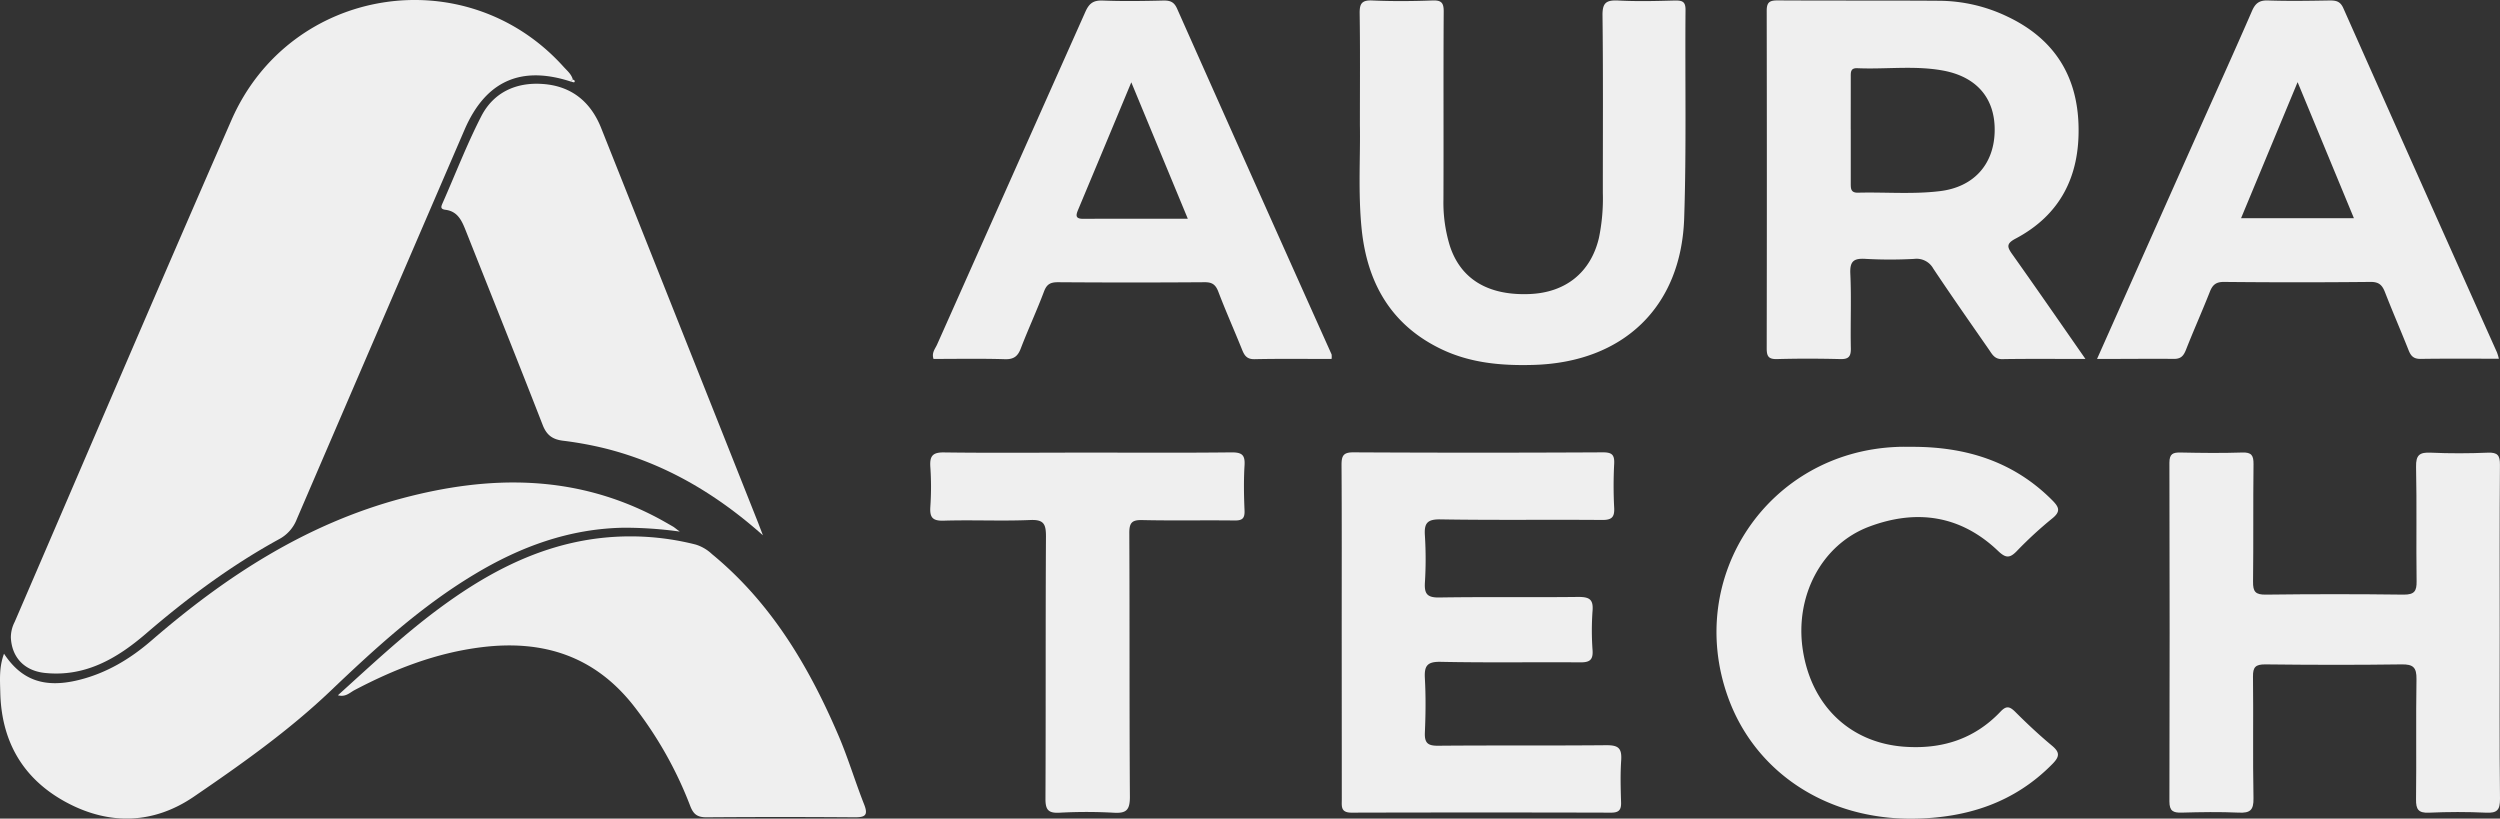
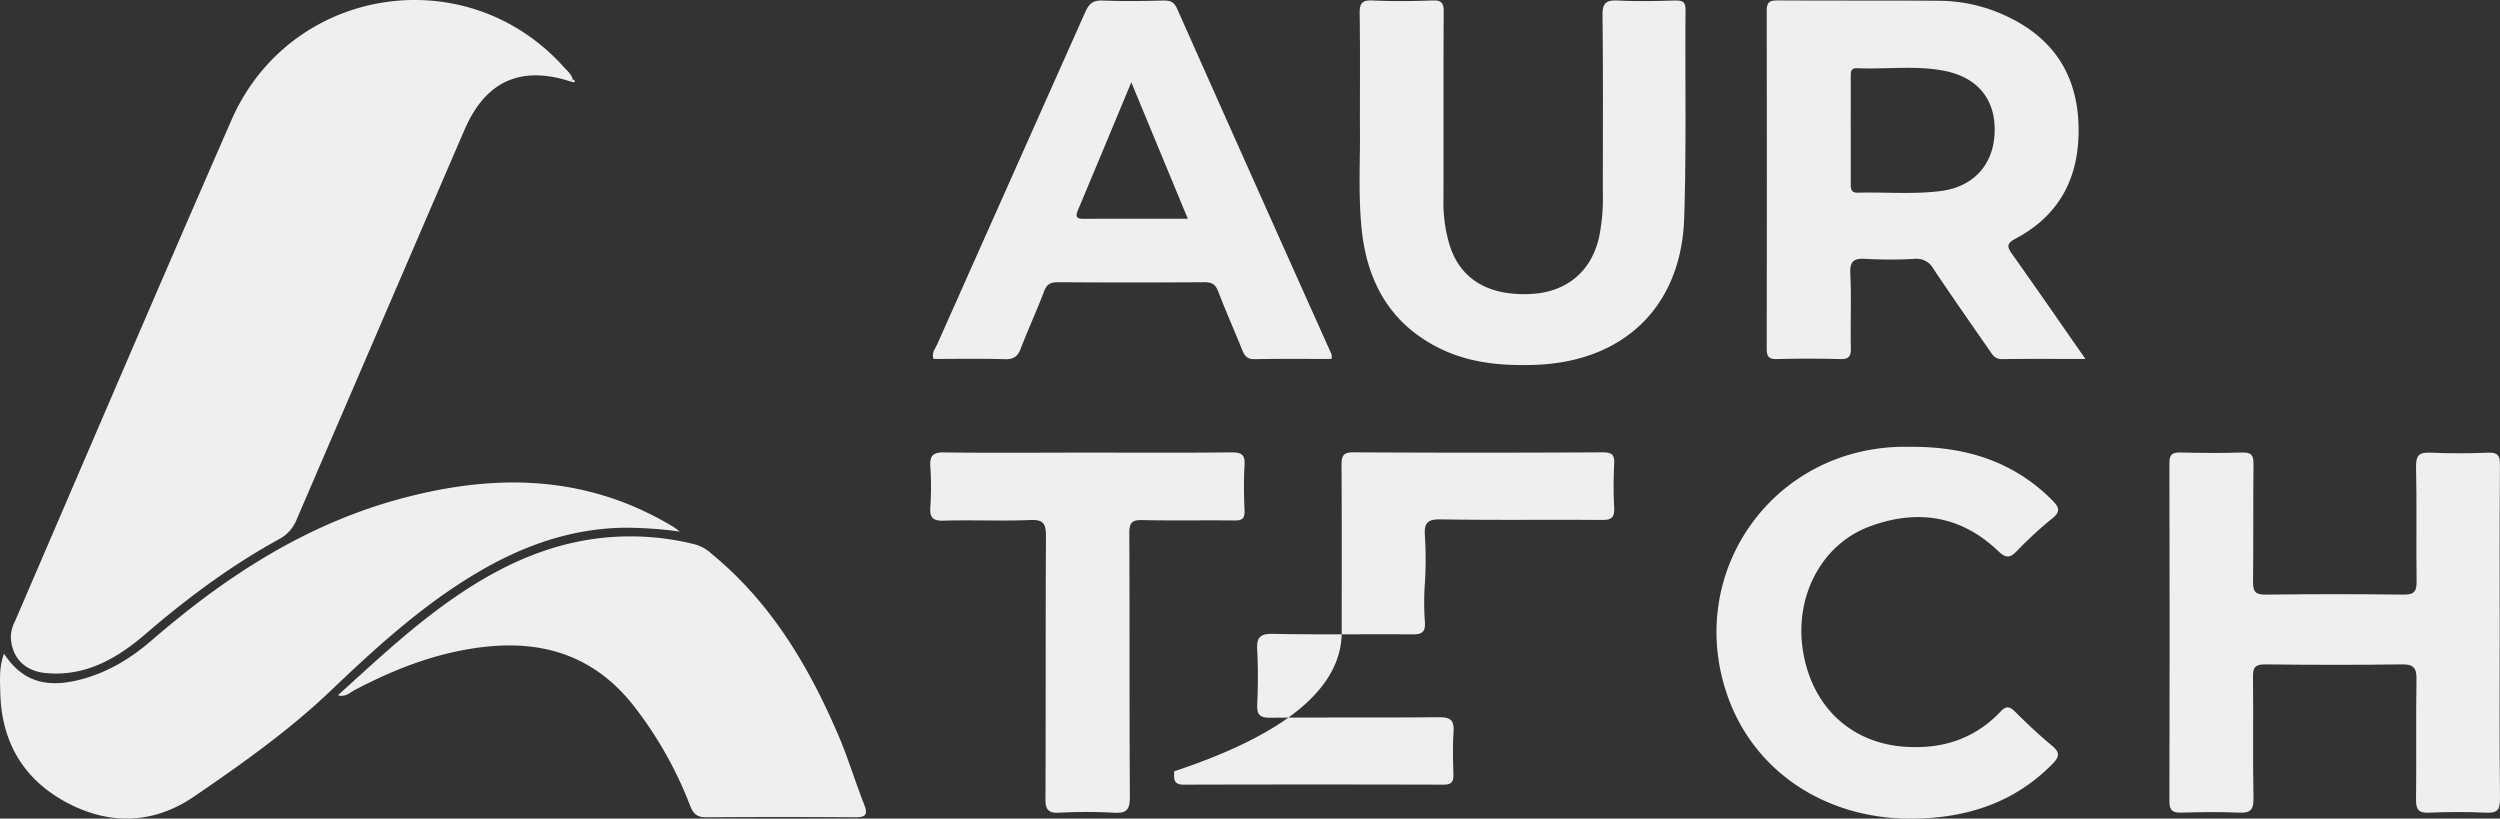
<svg xmlns="http://www.w3.org/2000/svg" viewBox="0 0 852.18 279.03">
  <rect x="0" y="0" width="852.18" height="279.03" fill="#333333" stroke="none" />
  <defs>
    <style>.cls-1{fill:#efefef;}</style>
  </defs>
  <g id="Layer_2" data-name="Layer 2">
    <g id="Layer_1-2" data-name="Layer 1">
      <path class="cls-1" d="M194.6,27.81c-17.1-5.58-29.1-.16-36.25,16.41q-28.62,66.35-57.17,132.72a13,13,0,0,1-6,6.82c-16.43,9-31.34,20.1-45.51,32.3C39.84,224.5,29,230.81,15.32,229.39,8.22,228.65,4,224,3.7,217.28A11.59,11.59,0,0,1,5,212C29.59,155,54,97.82,78.9,40.92c20-45.67,79.92-55.09,113.17-18.2,1.2,1.34,2.69,2.51,3.19,4.38C195,27.33,194.81,27.56,194.6,27.81Z" />
      <path class="cls-1" d="M1.37,222.83c6,9.12,13.9,11.83,25.52,8.95,9.41-2.33,17.47-7.15,24.75-13.45,25.3-21.9,52.82-39.83,85.65-48.53,29.62-7.85,58.55-8.1,86.43,6.51,1.91,1,3.78,2.09,5.65,3.16.55.32,1,.75,2.36,1.73a139.14,139.14,0,0,0-18.87-1.32c-18.68.27-35.51,6.45-51.31,16-18.12,10.9-33.63,25.09-48.82,39.57-14.31,13.64-30.38,25-46.56,36.05-13.72,9.41-28.84,9.91-43.55,2S.49,252.83.1,236.11C0,231.8-.35,227.43,1.37,222.83Z" />
      <path class="cls-1" d="M710.87,122.36c-10.2,0-19.32-.09-28.44.06-2.59,0-3.37-1.69-4.48-3.29C671.61,110,665.19,100.84,659,91.55a6.5,6.5,0,0,0-6.5-3.3,153.55,153.55,0,0,1-16.48,0c-4-.26-5.5.65-5.3,5,.4,8.48,0,17,.18,25.49.05,2.82-.78,3.74-3.64,3.66-7.16-.18-14.33-.2-21.49,0-3,.08-3.56-1-3.55-3.74q.1-57.48,0-115c0-3,1.09-3.53,3.77-3.52,18.49.11,37,0,55.48.13A54.26,54.26,0,0,1,684.16,5.6c15.81,7.45,24,20,24.36,37.52.39,16.92-6.19,30.13-21.43,38.2-3.32,1.75-2.9,2.9-1.13,5.4C694.13,98.23,702.15,109.84,710.87,122.36Zm-80-78.31c0,6.16,0,12.31,0,18.46,0,1.79,0,3.24,2.51,3.17,9.31-.23,18.65.6,27.91-.53,11.35-1.38,18.19-8.9,18.62-19.84.44-11.36-5.71-19-17.42-21.23-9.72-1.82-19.58-.41-29.36-.83-2.26-.1-2.27,1.23-2.26,2.85C630.88,32.08,630.86,38.07,630.86,44.05Z" />
      <path class="cls-1" d="M852.08,215.85c0,18.83-.12,37.66.1,56.49,0,3.8-1,4.85-4.72,4.68-6.49-.31-13-.29-19.49,0-3.62.16-4.46-1.14-4.41-4.55.17-13.66-.07-27.33.15-41,.06-4-1.16-5.06-5.08-5-15.5.22-31,.18-46.5,0-3.27,0-4.19.9-4.15,4.16.17,13.83-.1,27.66.17,41.49.08,4.08-1.2,5.06-5,4.88-6.48-.29-13-.19-19.49,0-2.84.07-4.17-.51-4.17-3.79q.15-57.74,0-115.48c0-3.06,1.21-3.53,3.83-3.48,7,.15,14,.23,21,0,3.19-.11,3.87,1,3.84,4-.16,13.33,0,26.66-.16,40-.05,3.47.83,4.49,4.39,4.44q23.49-.3,47,0c3.62,0,4.41-1.2,4.36-4.56-.18-13,.1-26-.18-39-.09-4.1,1.26-5,5-4.83,6.48.29,13,.27,19.49,0,3.32-.13,4.13.93,4.1,4.16C852,177.52,852.08,196.68,852.08,215.85Z" />
-       <path class="cls-1" d="M457.35,215.46c0-19,.06-38-.06-57,0-3.13.64-4.29,4.08-4.27q42.5.23,85,0c3.12,0,4,.84,3.86,3.9a144.13,144.13,0,0,0,0,15c.18,3.32-.94,4.18-4.18,4.15-18.33-.15-36.67.11-55-.2-4.61-.08-5.63,1.34-5.34,5.57a129.25,129.25,0,0,1,0,16c-.22,3.8.77,5.12,4.86,5.06,15.83-.26,31.66,0,47.49-.19,3.65,0,5.1.79,4.8,4.67a93.44,93.44,0,0,0,0,13.49c.24,3.47-1.15,4.17-4.29,4.14-15.82-.12-31.66.15-47.48-.18-4.64-.1-5.63,1.4-5.39,5.62.34,6.15.27,12.34,0,18.49-.14,3.48.93,4.52,4.45,4.49,19.16-.17,38.32,0,57.48-.18,4,0,5.22,1,5,5-.34,4.81-.19,9.66-.05,14.49.08,2.54-.72,3.5-3.39,3.5q-44.25-.12-88.49,0c-3.78,0-3.32-2.2-3.32-4.55Q457.37,244,457.35,215.46Z" />
+       <path class="cls-1" d="M457.35,215.46c0-19,.06-38-.06-57,0-3.13.64-4.29,4.08-4.27q42.5.23,85,0c3.12,0,4,.84,3.86,3.9a144.13,144.13,0,0,0,0,15c.18,3.32-.94,4.18-4.18,4.15-18.33-.15-36.67.11-55-.2-4.61-.08-5.63,1.34-5.34,5.57a129.25,129.25,0,0,1,0,16a93.44,93.44,0,0,0,0,13.49c.24,3.47-1.15,4.17-4.29,4.14-15.82-.12-31.66.15-47.48-.18-4.64-.1-5.63,1.4-5.39,5.62.34,6.15.27,12.34,0,18.49-.14,3.48.93,4.52,4.45,4.49,19.16-.17,38.32,0,57.48-.18,4,0,5.22,1,5,5-.34,4.81-.19,9.66-.05,14.49.08,2.54-.72,3.5-3.39,3.5q-44.25-.12-88.49,0c-3.78,0-3.32-2.2-3.32-4.55Q457.37,244,457.35,215.46Z" />
      <path class="cls-1" d="M463.55,42.69c0-14,.11-26-.08-38-.05-3.33.6-4.7,4.3-4.53,6.82.31,13.66.25,20.49,0,3.09-.11,3.89.77,3.86,3.87-.14,21.33,0,42.66-.09,64a50.21,50.21,0,0,0,2.18,15.76c3.7,11.38,13.06,17,27.15,16.44,12.35-.48,20.88-7.39,23.66-19.09a66.29,66.29,0,0,0,1.34-15.39c0-20.17.13-40.33-.11-60.49C546.2,1,547.46,0,551.53.17c6.48.35,13,.18,19.49,0,2.4,0,3.55.33,3.53,3.21-.2,23.66.33,47.34-.46,71-1,30.31-20.77,49.06-51.15,50-11,.33-21.68-.59-31.68-5.39C474,110.7,465.9,96.14,464.11,77.68,462.91,65.39,463.75,53,463.55,42.69Z" />
      <path class="cls-1" d="M115.18,237c11.07-10,21.71-20,33.44-28.8,16-12,33.22-21.5,53.37-24.44a90.27,90.27,0,0,1,35.17,1.87,14.2,14.2,0,0,1,5.52,3.24c20.22,16.62,33.1,38.39,43.2,62,3.25,7.62,5.63,15.61,8.68,23.33,1.51,3.82.22,4.42-3.35,4.39q-25.23-.19-50.46,0c-3.05,0-4.37-1.05-5.43-3.75a132.21,132.21,0,0,0-19.57-34.57c-13.32-16.74-30.73-22.2-51.45-19.67-15.61,1.91-29.89,7.48-43.64,14.74C119.09,236.25,117.7,237.68,115.18,237Z" />
      <path class="cls-1" d="M453.89,122.36c-8.91,0-17.56-.11-26.21.07-2.55.06-3.44-1.12-4.26-3.16-2.66-6.63-5.58-13.15-8.12-19.82-.92-2.4-2.07-3.27-4.66-3.25q-25,.18-50,0c-2.5,0-3.81.62-4.75,3.12-2.45,6.52-5.4,12.86-7.9,19.37-1,2.69-2.36,3.84-5.42,3.75-8.14-.25-16.29-.09-24.36-.09-.71-2.11.58-3.47,1.22-4.91Q344.68,60.76,369.94,4.1c1.25-2.81,2.58-4,5.8-3.92,7,.28,14,.17,21,0,2.28,0,3.51.56,4.5,2.78q26.25,59,52.66,117.84A5.68,5.68,0,0,1,453.89,122.36Zm-49-47.8-19.26-46.5c-6.23,15-12.16,29.18-18.11,43.4-.77,1.84-1.08,3.14,1.69,3.13C380.85,74.53,392.46,74.56,404.91,74.56Z" />
-       <path class="cls-1" d="M714.82,122.36c11.74-26.36,23.15-52,34.57-77.6,6.08-13.65,12.28-27.26,18.24-41,1.16-2.67,2.52-3.7,5.49-3.6,7,.24,14,.12,21,0,2.13,0,3.59.24,4.64,2.59q26.1,58.74,52.4,117.4a17.39,17.39,0,0,1,.63,2.13c-9.08,0-17.9-.08-26.71.06-2.27,0-3.21-.9-4-2.81-2.63-6.64-5.48-13.19-8.07-19.84-.94-2.43-2-3.63-5-3.59q-25,.25-50,0c-2.63,0-3.79,1-4.7,3.27-2.61,6.64-5.54,13.16-8.15,19.81-.83,2.09-1.71,3.2-4.22,3.15C732.52,122.26,724,122.36,714.82,122.36ZM783.19,28,763.92,74.37h38.46Z" />
-       <path class="cls-1" d="M260.06,182.47c-15.87-14.12-33.44-24.54-53.93-29.65a122.36,122.36,0,0,0-14.21-2.59c-3.54-.44-5.57-1.87-6.92-5.33-8.56-22-17.35-43.89-26.05-65.82-1.38-3.47-2.7-7-7.07-7.56-1.87-.24-1.55-1.06-1-2.31,4.37-9.88,8.25-20,13.18-29.59,4.18-8.12,11.83-11.63,20.85-11,9.7.64,16.37,5.91,20,15Q219.46,80.15,234,116.75q12.26,30.8,24.49,61.61C259,179.72,259.54,181.1,260.06,182.47Z" />
      <path class="cls-1" d="M652,152.31c18.17,0,34.42,5,47.56,18.22,2.28,2.3,3,3.78,0,6.19a134.64,134.64,0,0,0-12.12,11.16c-2.38,2.45-3.74,2.38-6.27,0-12.75-12.22-27.78-14.42-43.92-8.4-16.39,6.11-25.61,23.9-22.68,42.32,3,18.89,16.12,31.26,34.22,32.71,12.89,1,24.07-2.44,33.07-11.87,2-2.14,3.15-1.9,5.07,0,4,4,8.15,7.89,12.5,11.51,2.69,2.24,2.73,3.67.24,6.21-13.07,13.35-29.34,18.48-47.46,18.7-29.58.35-54.07-15.85-63.23-41.55-14.65-41.09,13.88-83.34,57.52-85.16C648.36,152.25,650.19,152.31,652,152.31Z" />
      <path class="cls-1" d="M370.89,154.28c16.32,0,32.64.11,48.95-.08,3.52,0,4.6.88,4.39,4.4-.31,5.14-.22,10.32,0,15.48.1,2.68-.83,3.37-3.41,3.34-10.49-.13-21,.1-31.47-.14-3.54-.09-4.41.95-4.4,4.42.14,30,0,60,.2,89.93,0,4.54-1.25,5.67-5.56,5.4a167.53,167.53,0,0,0-18.48,0c-3.78.19-4.76-1-4.74-4.77.14-29.81,0-59.62.17-89.42,0-4.21-.74-5.78-5.37-5.58-9.81.41-19.65-.08-29.47.22-3.91.13-4.82-1.18-4.57-4.79a99.26,99.26,0,0,0,0-13.47c-.26-3.8.74-5.09,4.83-5C338.25,154.44,354.57,154.28,370.89,154.28Z" />
      <path class="cls-1" d="M195.26,27.1c.46.16.9.44.51.93-.12.14-.77-.14-1.17-.22C194.81,27.56,195,27.33,195.26,27.1Z" />
    </g>
  </g>
</svg>